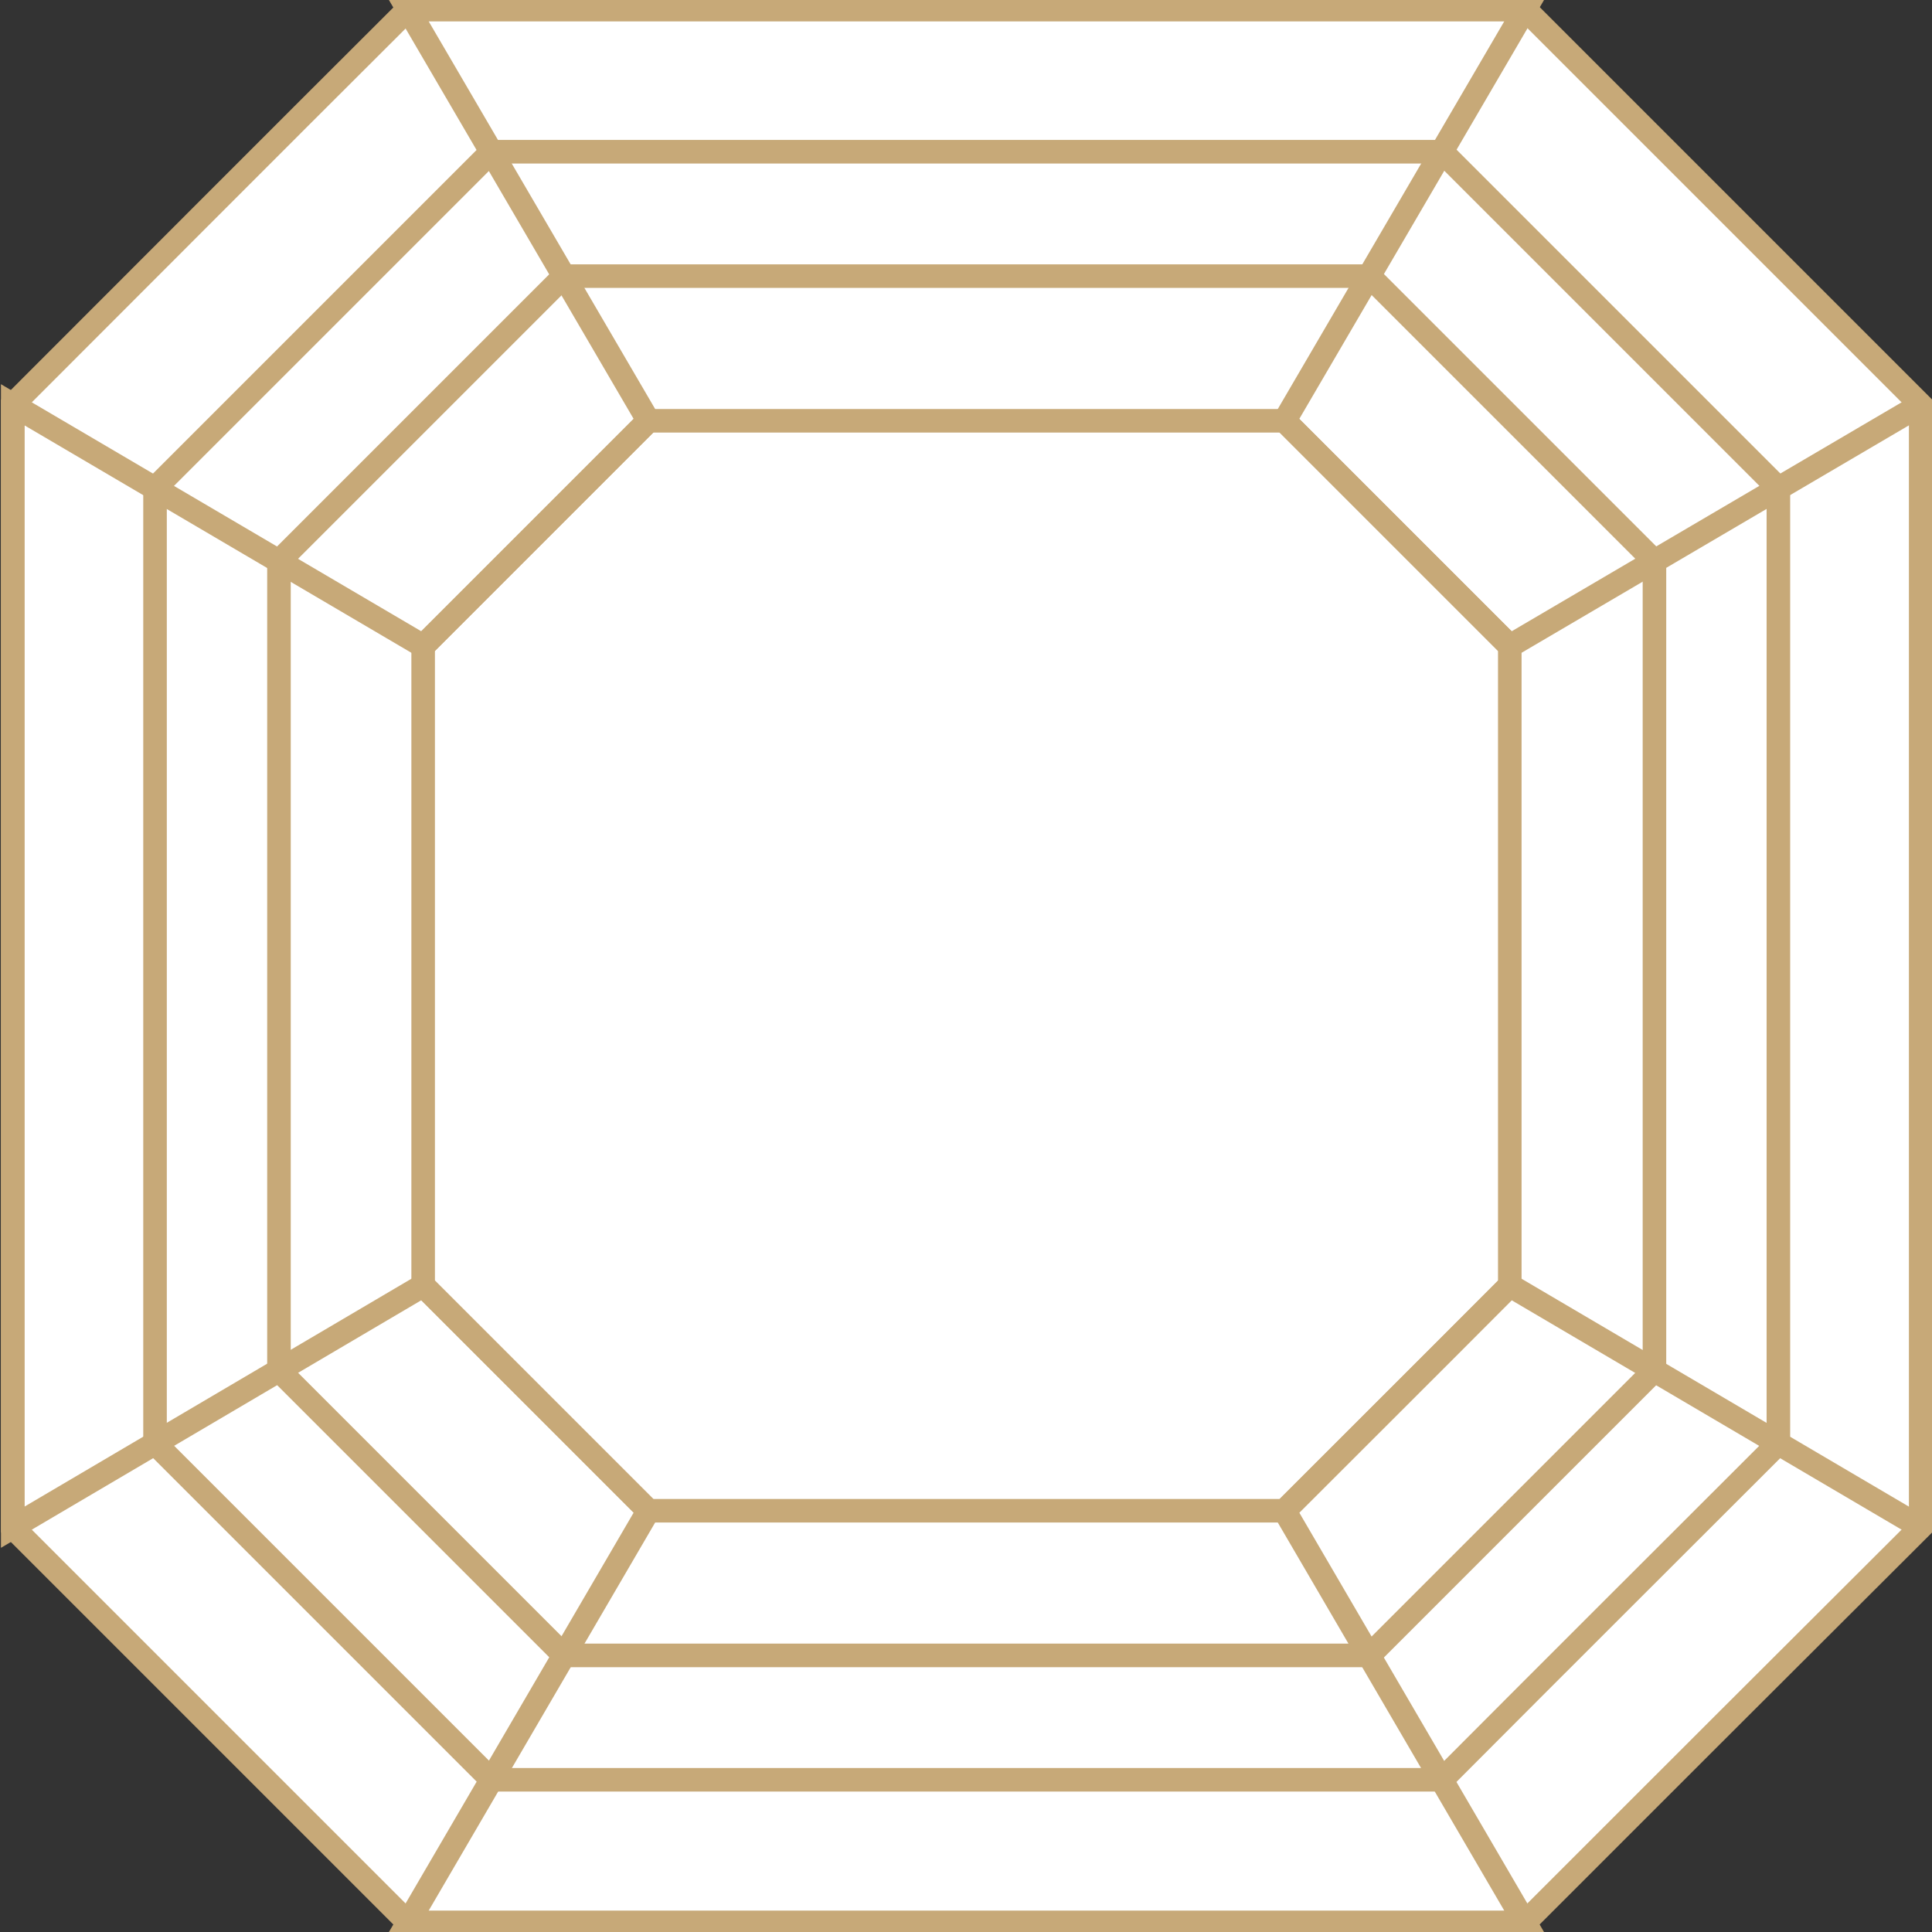
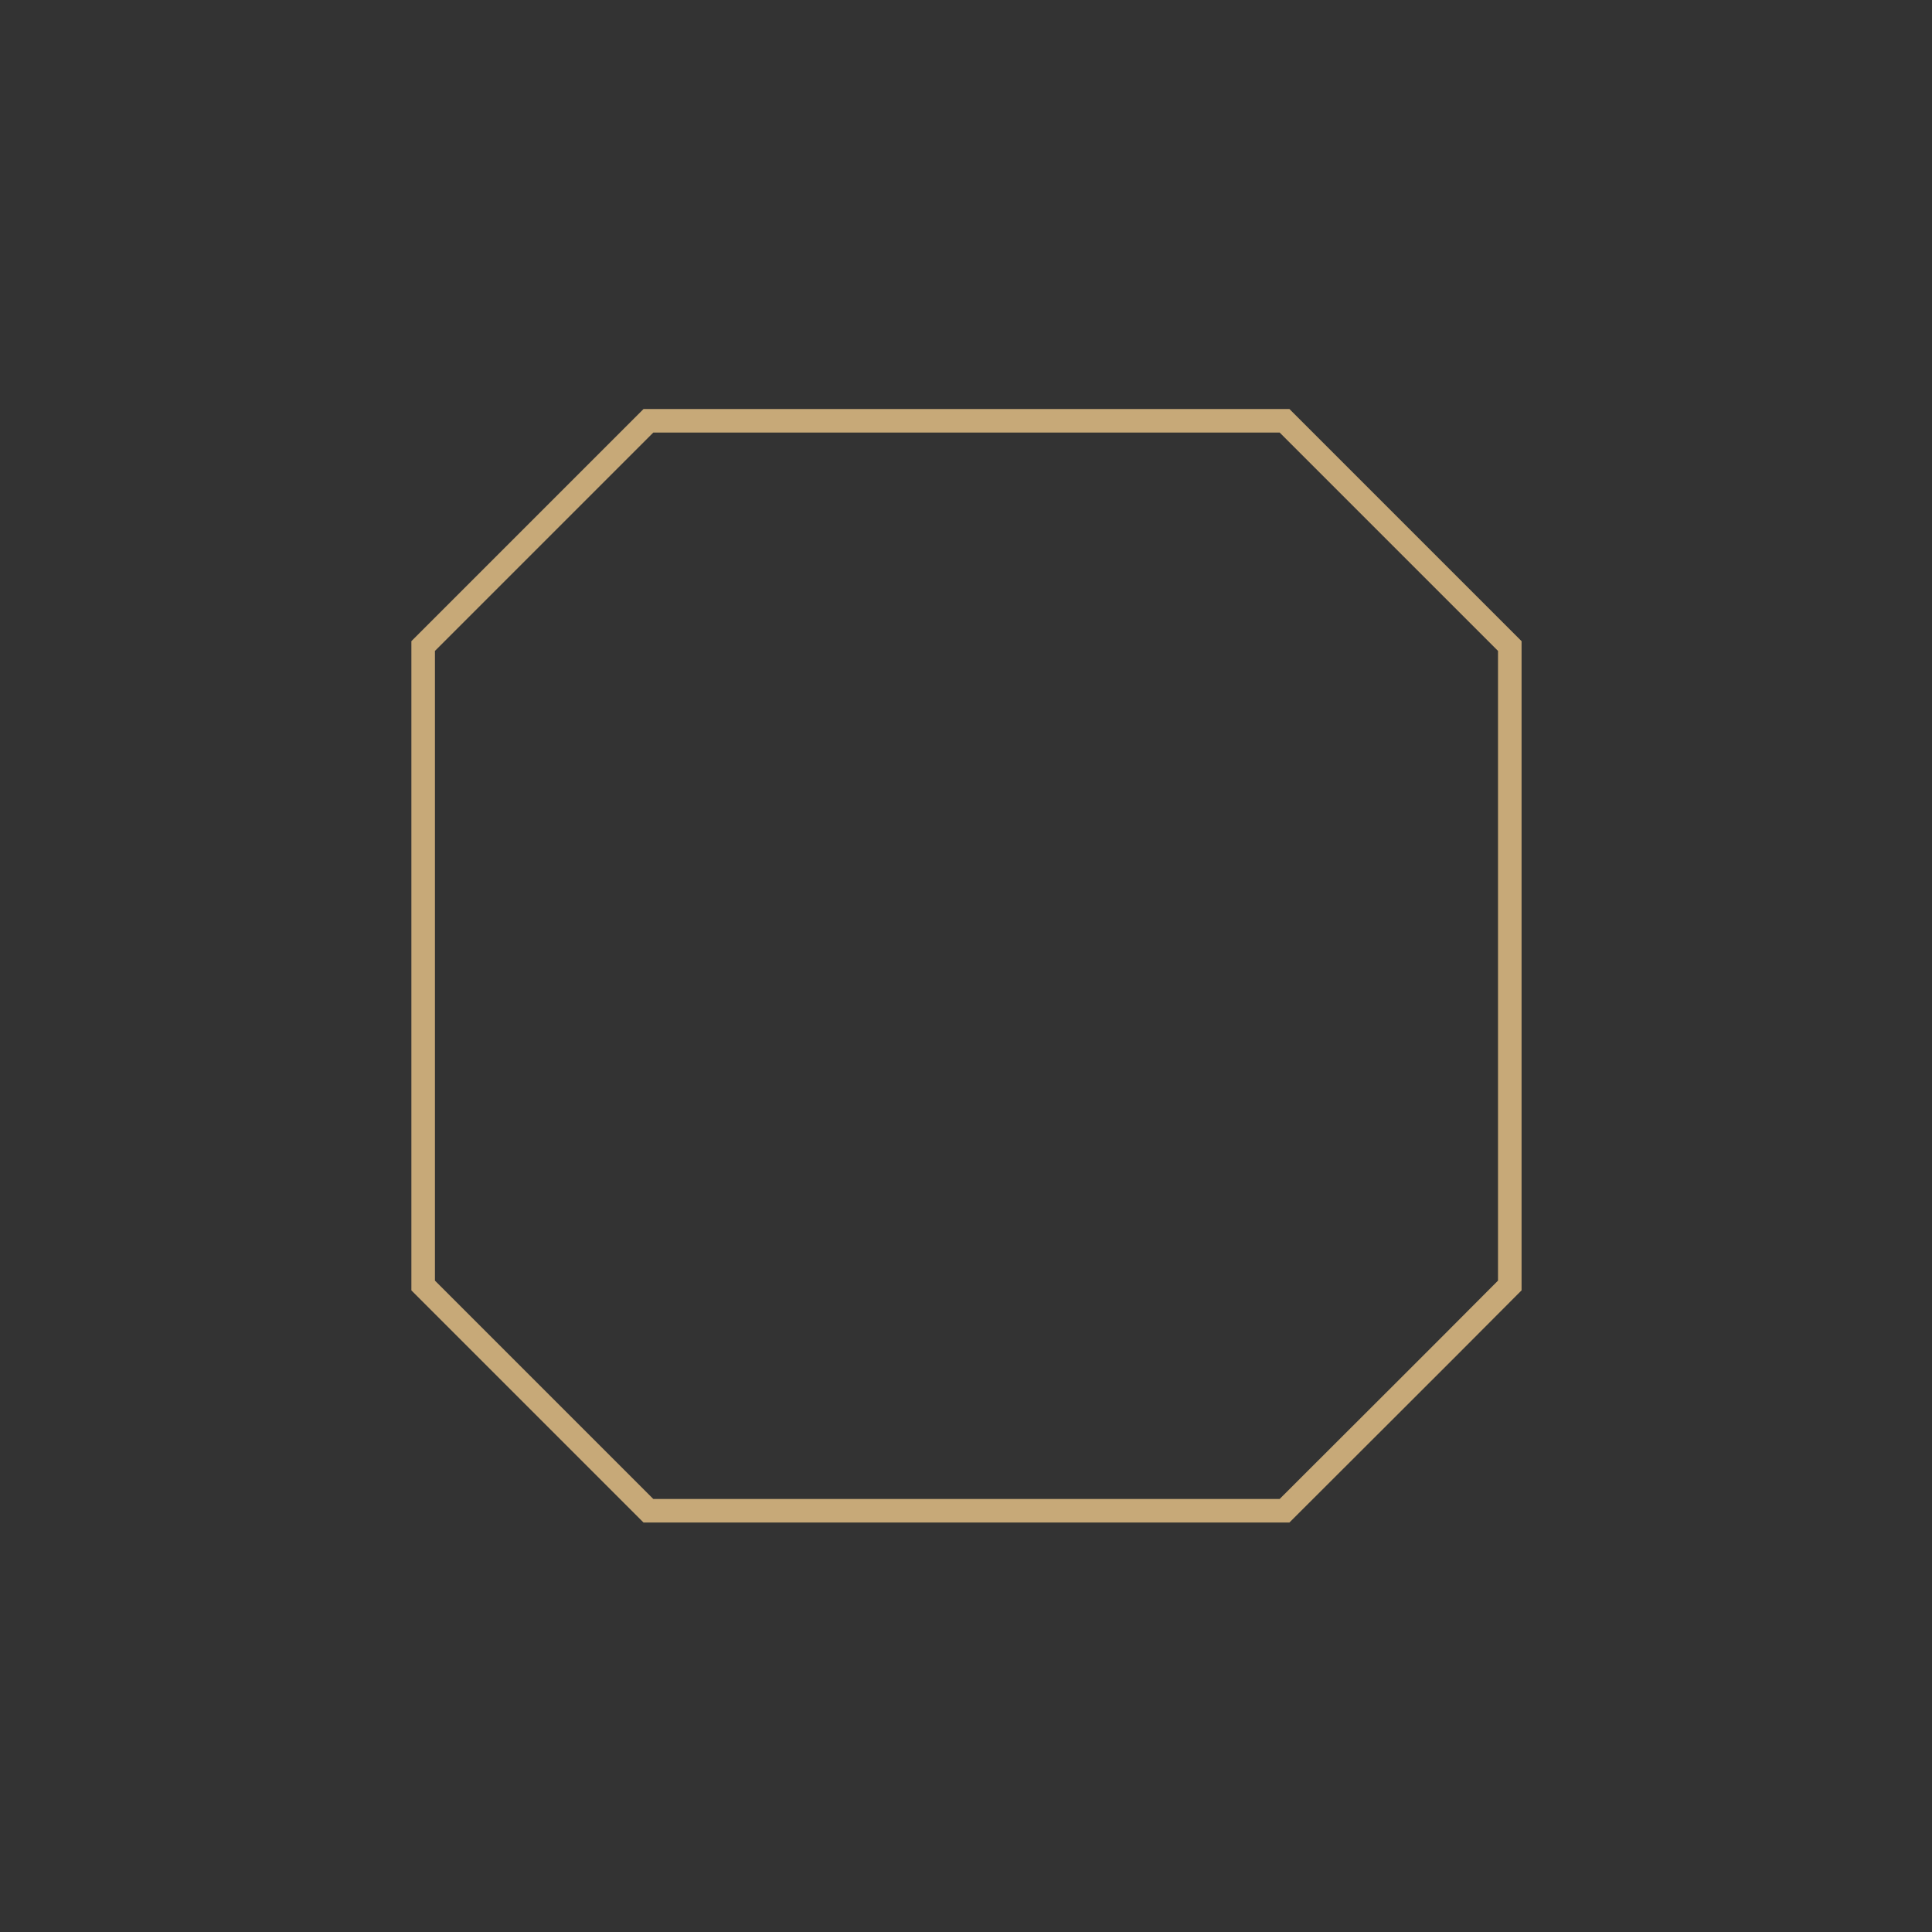
<svg xmlns="http://www.w3.org/2000/svg" version="1.1" id="Layer_1" x="0px" y="0px" viewBox="0 0 410 410" enable-background="new 0 0 410 410" xml:space="preserve">
  <rect x="0" y="0" width="410" height="410" fill="#333333" stroke="none" />
-   <path fill="#FFFFFF" stroke="#C7A978" stroke-width="5" stroke-miterlimit="10" d="M323.6,408H86.6c-32.6-32.6-51.3-51.3-83.9-83.9  V85.9C35.3,53.3,53.9,34.6,86.6,2h237.1c32.6,32.6,51.3,51.3,83.9,83.9v238.2C374.9,356.7,356.3,375.3,323.6,408z" />
-   <path fill="none" stroke="#C7A978" stroke-width="5" stroke-miterlimit="10" d="M306,377.7H104.3c-27.8-27.8-43.6-43.6-71.4-71.4  V103.6C60.6,75.9,76.5,60,104.3,32.2H306c27.8,27.8,43.6,43.6,71.4,71.4v202.7C349.6,334.1,333.7,349.9,306,377.7z" />
-   <path fill="none" stroke="#C7A978" stroke-width="5" stroke-miterlimit="10" d="M290.6,351.3H119.7c-23.5-23.5-37-37-60.5-60.5  V119.1c23.5-23.5,37-37,60.5-60.5h170.9c23.5,23.5,37,37,60.5,60.5v171.7C327.5,314.4,314.1,327.8,290.6,351.3z" />
  <path fill="none" stroke="#C7A978" stroke-width="5" stroke-miterlimit="10" d="M272.6,320.6h-135c-18.6-18.6-29.2-29.2-47.8-47.8  V137.1c18.6-18.6,29.2-29.2,47.8-47.8h135c18.6,18.6,29.2,29.2,47.8,47.8v135.7C301.9,291.4,291.2,302,272.6,320.6z" />
-   <polyline fill="none" stroke="#C7A978" stroke-width="5" stroke-miterlimit="10" points="407.6,324.1 320.4,272.8 272.6,320.6   323.6,408 86.6,408 137.6,320.6 89.8,272.8 2.7,324.1 2.7,85.9 89.8,137.1 137.6,89.3 86.6,2 323.6,2 272.6,89.3 320.4,137.1   407.6,85.9 " />
</svg>